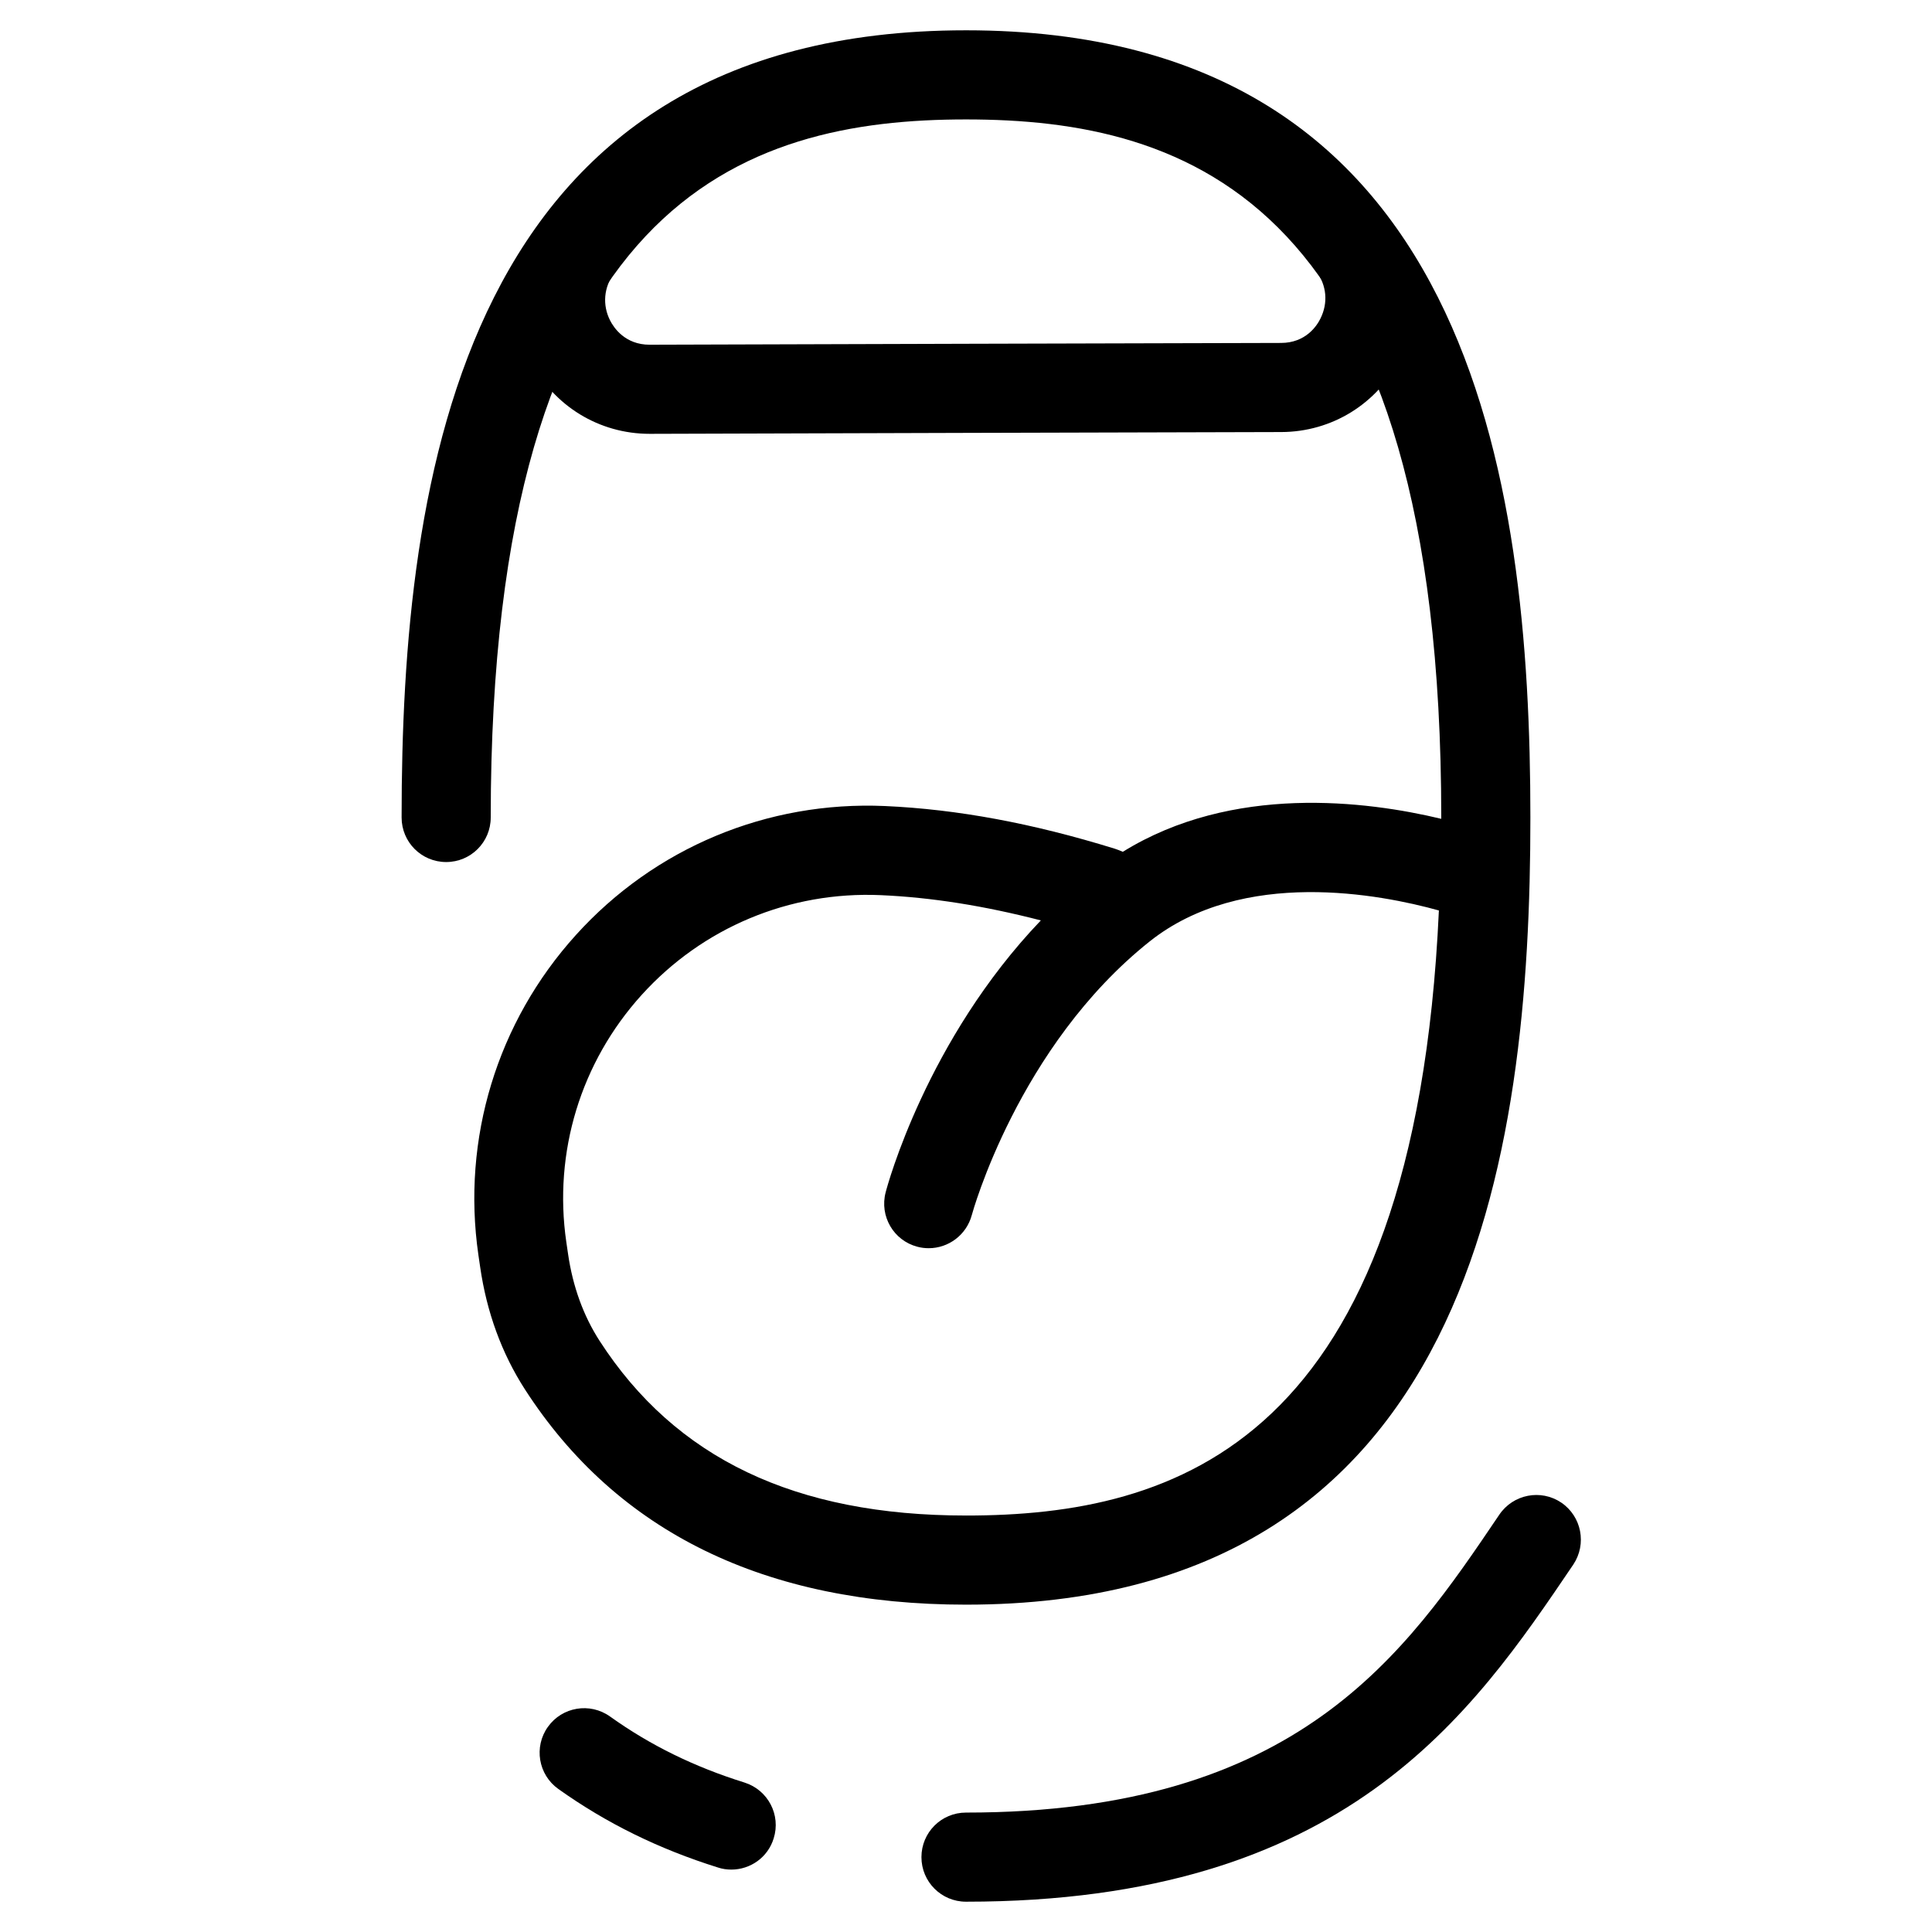
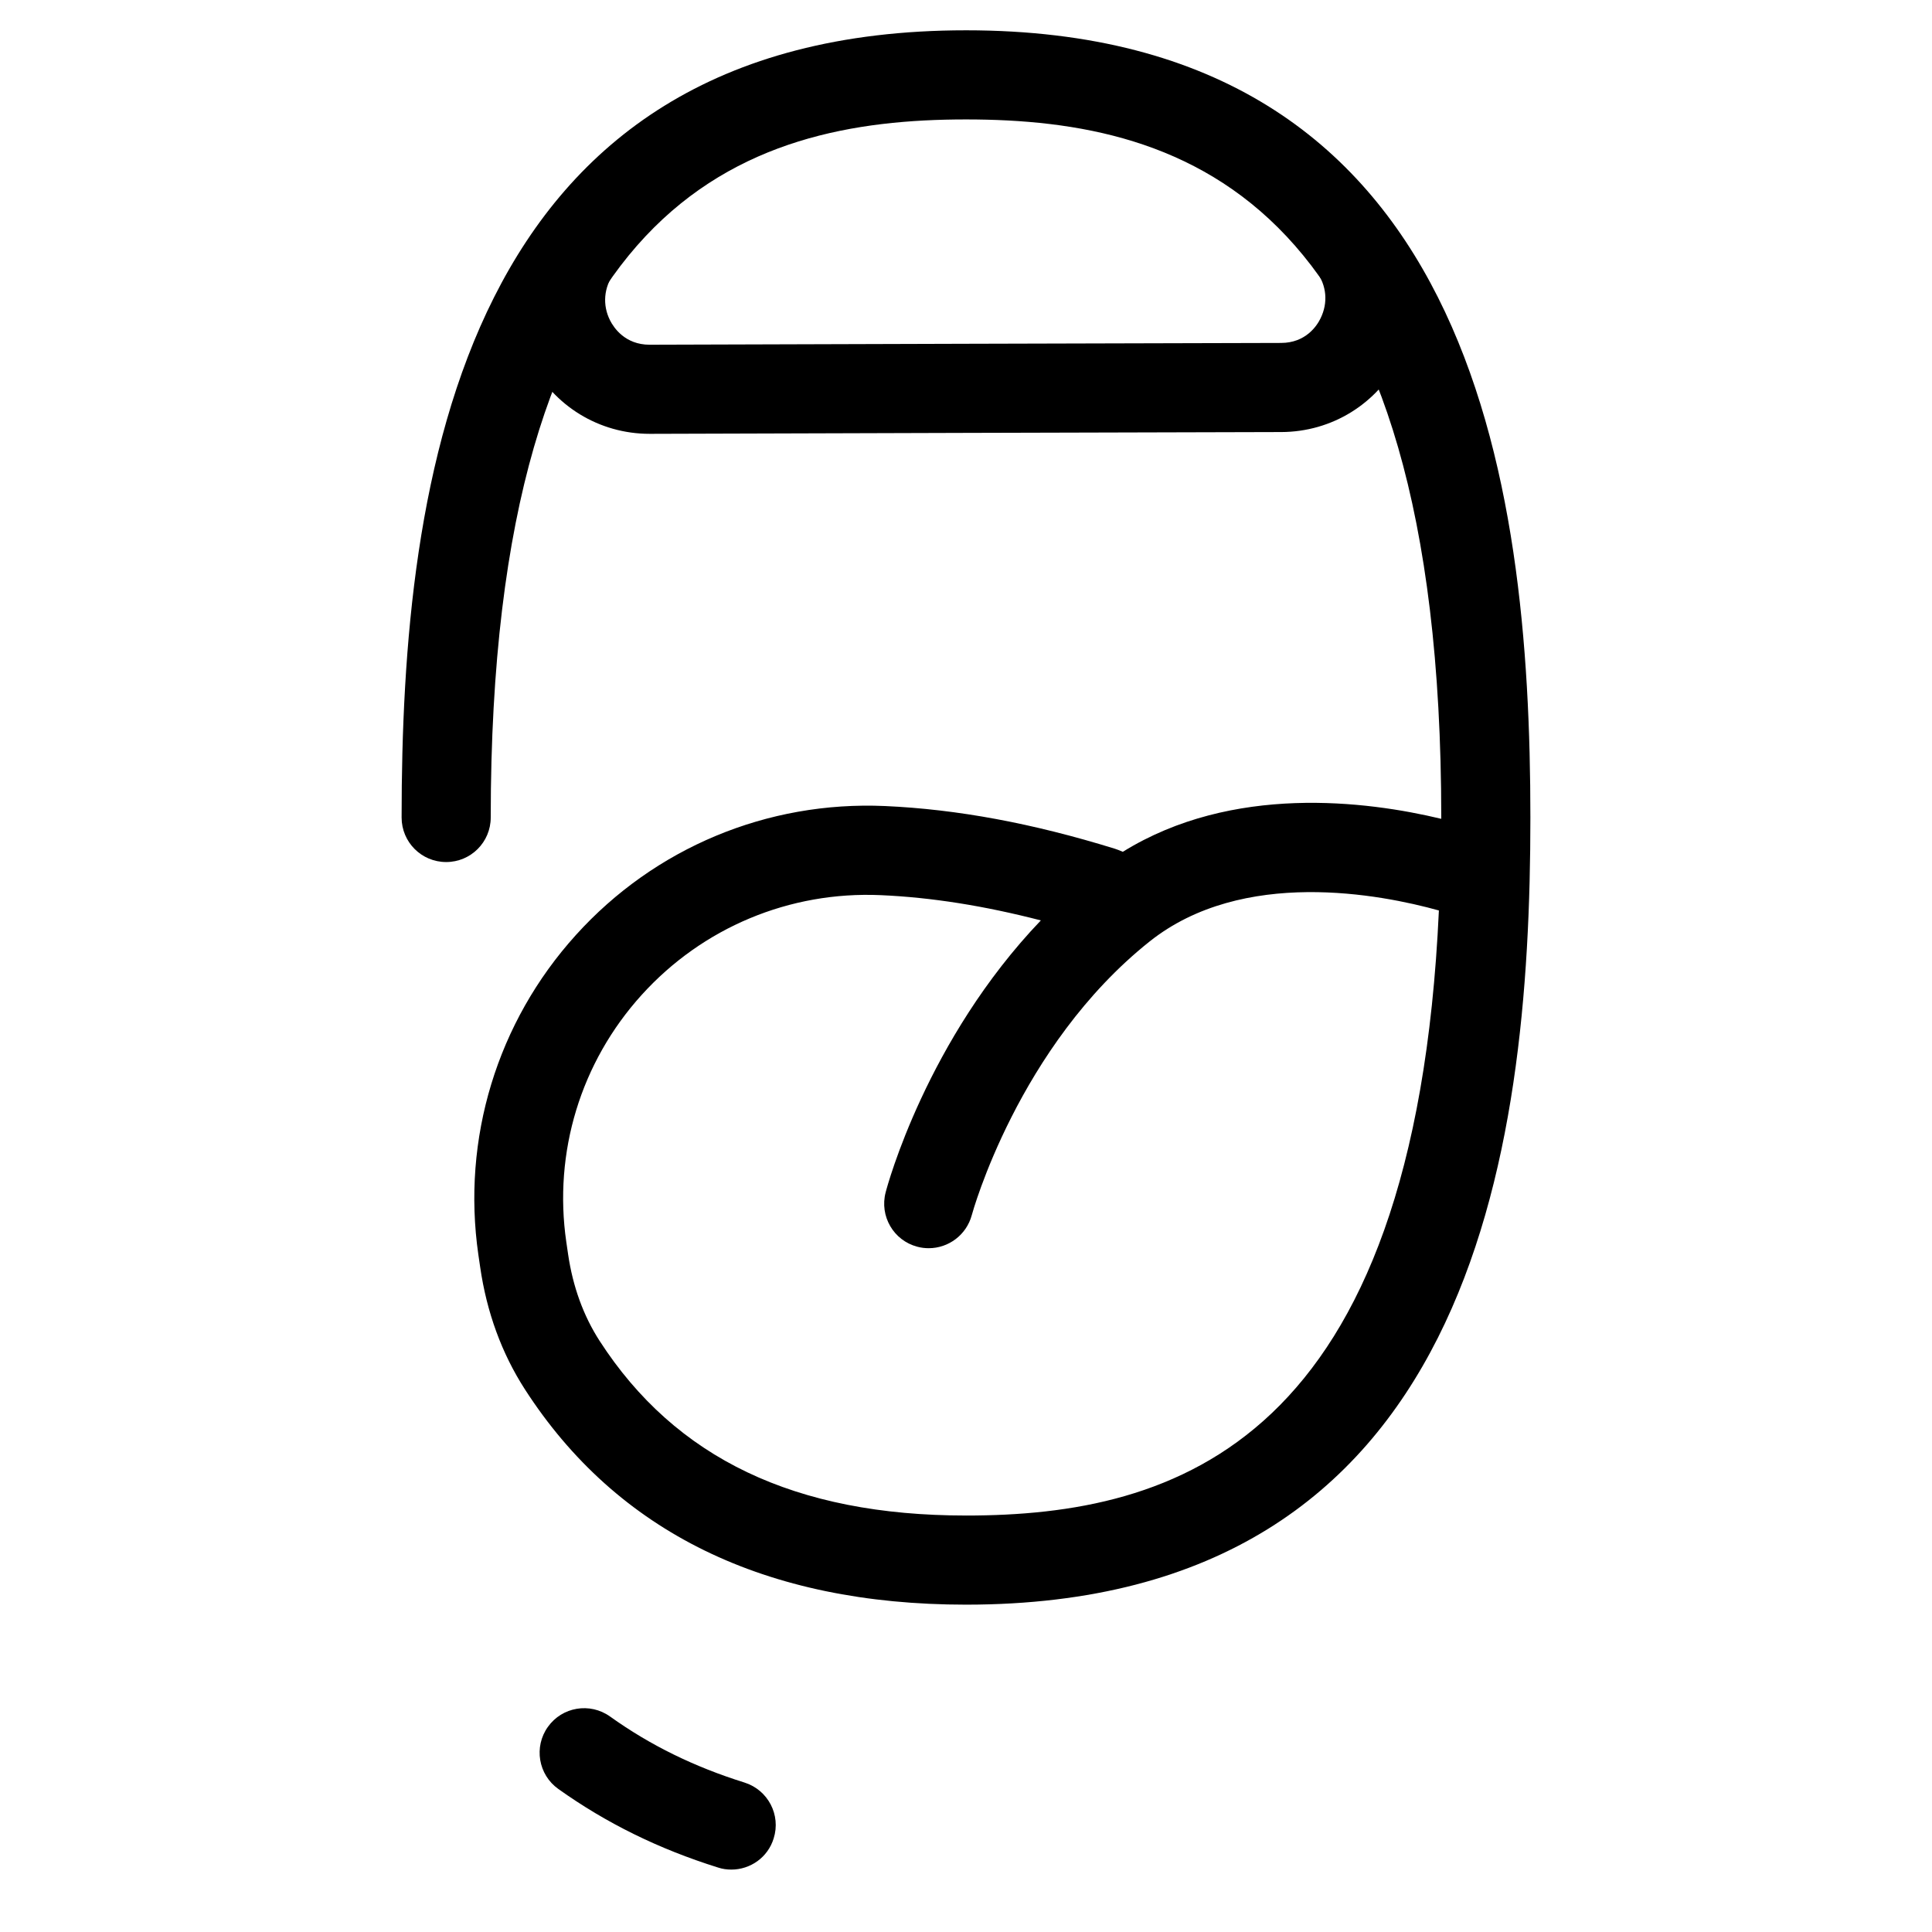
<svg xmlns="http://www.w3.org/2000/svg" fill="#000000" width="800px" height="800px" version="1.1" viewBox="144 144 512 512">
  <g>
    <path d="m337.81 639.46c-1.18 0-2.363-0.156-3.543-0.551-15.703-4.922-29.559-11.73-42.312-20.82-5.312-3.777-6.535-11.18-2.754-16.453 3.777-5.312 11.141-6.535 16.453-2.754 10.668 7.637 22.316 13.344 35.66 17.516 6.219 1.969 9.684 8.582 7.715 14.801-1.535 5.035-6.18 8.262-11.219 8.262z" />
-     <path d="m400 647.97c-6.535 0-11.809-5.273-11.809-11.809s5.273-11.809 11.809-11.809c88.008 0 116.35-41.957 141.34-78.957 3.66-5.391 10.98-6.848 16.414-3.188 5.391 3.66 6.809 10.98 3.188 16.414-26.926 39.793-60.383 89.348-160.95 89.348z" />
    <path d="m400 152.03c-134.06 0-149.57 119.06-149.57 208.61 0 6.535 5.273 11.809 11.809 11.809 6.535 0 11.809-5.273 11.809-11.809 0-163.97 67.305-184.99 125.95-184.99s125.95 21.02 125.95 184.99v0.355c-19.836-4.762-55.34-9.25-84.387 8.738-0.828-0.355-1.652-0.668-2.164-0.828-21.766-6.731-41.645-10.43-60.852-11.297-31.211-1.379-61.047 11.059-81.949 34.203-20.859 23.066-30.27 53.961-25.82 84.742l0.473 3.227c1.73 11.965 5.707 22.867 11.848 32.395 24.402 37.867 63.723 57.074 116.9 57.074 134.06 0 149.57-119.06 149.57-208.61-0.004-89.543-15.512-208.61-149.57-208.61zm0 393.6c-45.266 0-76.988-15.152-97.102-46.289-4.289-6.652-7.086-14.367-8.344-22.945l-0.473-3.227c-3.465-23.812 3.816-47.664 19.957-65.496 16.176-17.871 39.203-27.512 63.371-26.449 13.461 0.59 27.473 2.832 42.43 6.691-30.23 31.605-40.66 70.219-41.133 72.07-1.652 6.297 2.086 12.754 8.383 14.406 1.023 0.277 2.008 0.395 3.031 0.395 5.234 0 9.996-3.504 11.414-8.777 0.117-0.434 12.242-44.715 47.113-72.5 24.68-19.641 61.246-12.516 76.672-8.227-6.453 141.38-69.785 160.35-125.32 160.35z" />
    <path d="m316.16 258.97c-13.383 0-25.465-7.398-31.527-19.324-6.102-12.043-4.922-26.332 3.109-37.234 3.856-5.273 11.258-6.375 16.492-2.519s6.375 11.258 2.519 16.492c-2.754 3.738-3.148 8.461-1.062 12.555 0.984 1.93 3.977 6.414 10.469 6.414h0.039c50.223-0.156 117.65-0.355 167.28-0.473 6.535 0 9.523-4.527 10.469-6.496 2.047-4.133 1.652-8.777-1.141-12.516-3.898-5.234-2.793-12.633 2.441-16.531 5.234-3.898 12.633-2.793 16.531 2.441 8.07 10.863 9.328 25.113 3.305 37.195-6.023 12.004-18.105 19.484-31.527 19.523-49.633 0.117-117.06 0.316-167.28 0.473h-0.117z" />
  </g>
</svg>